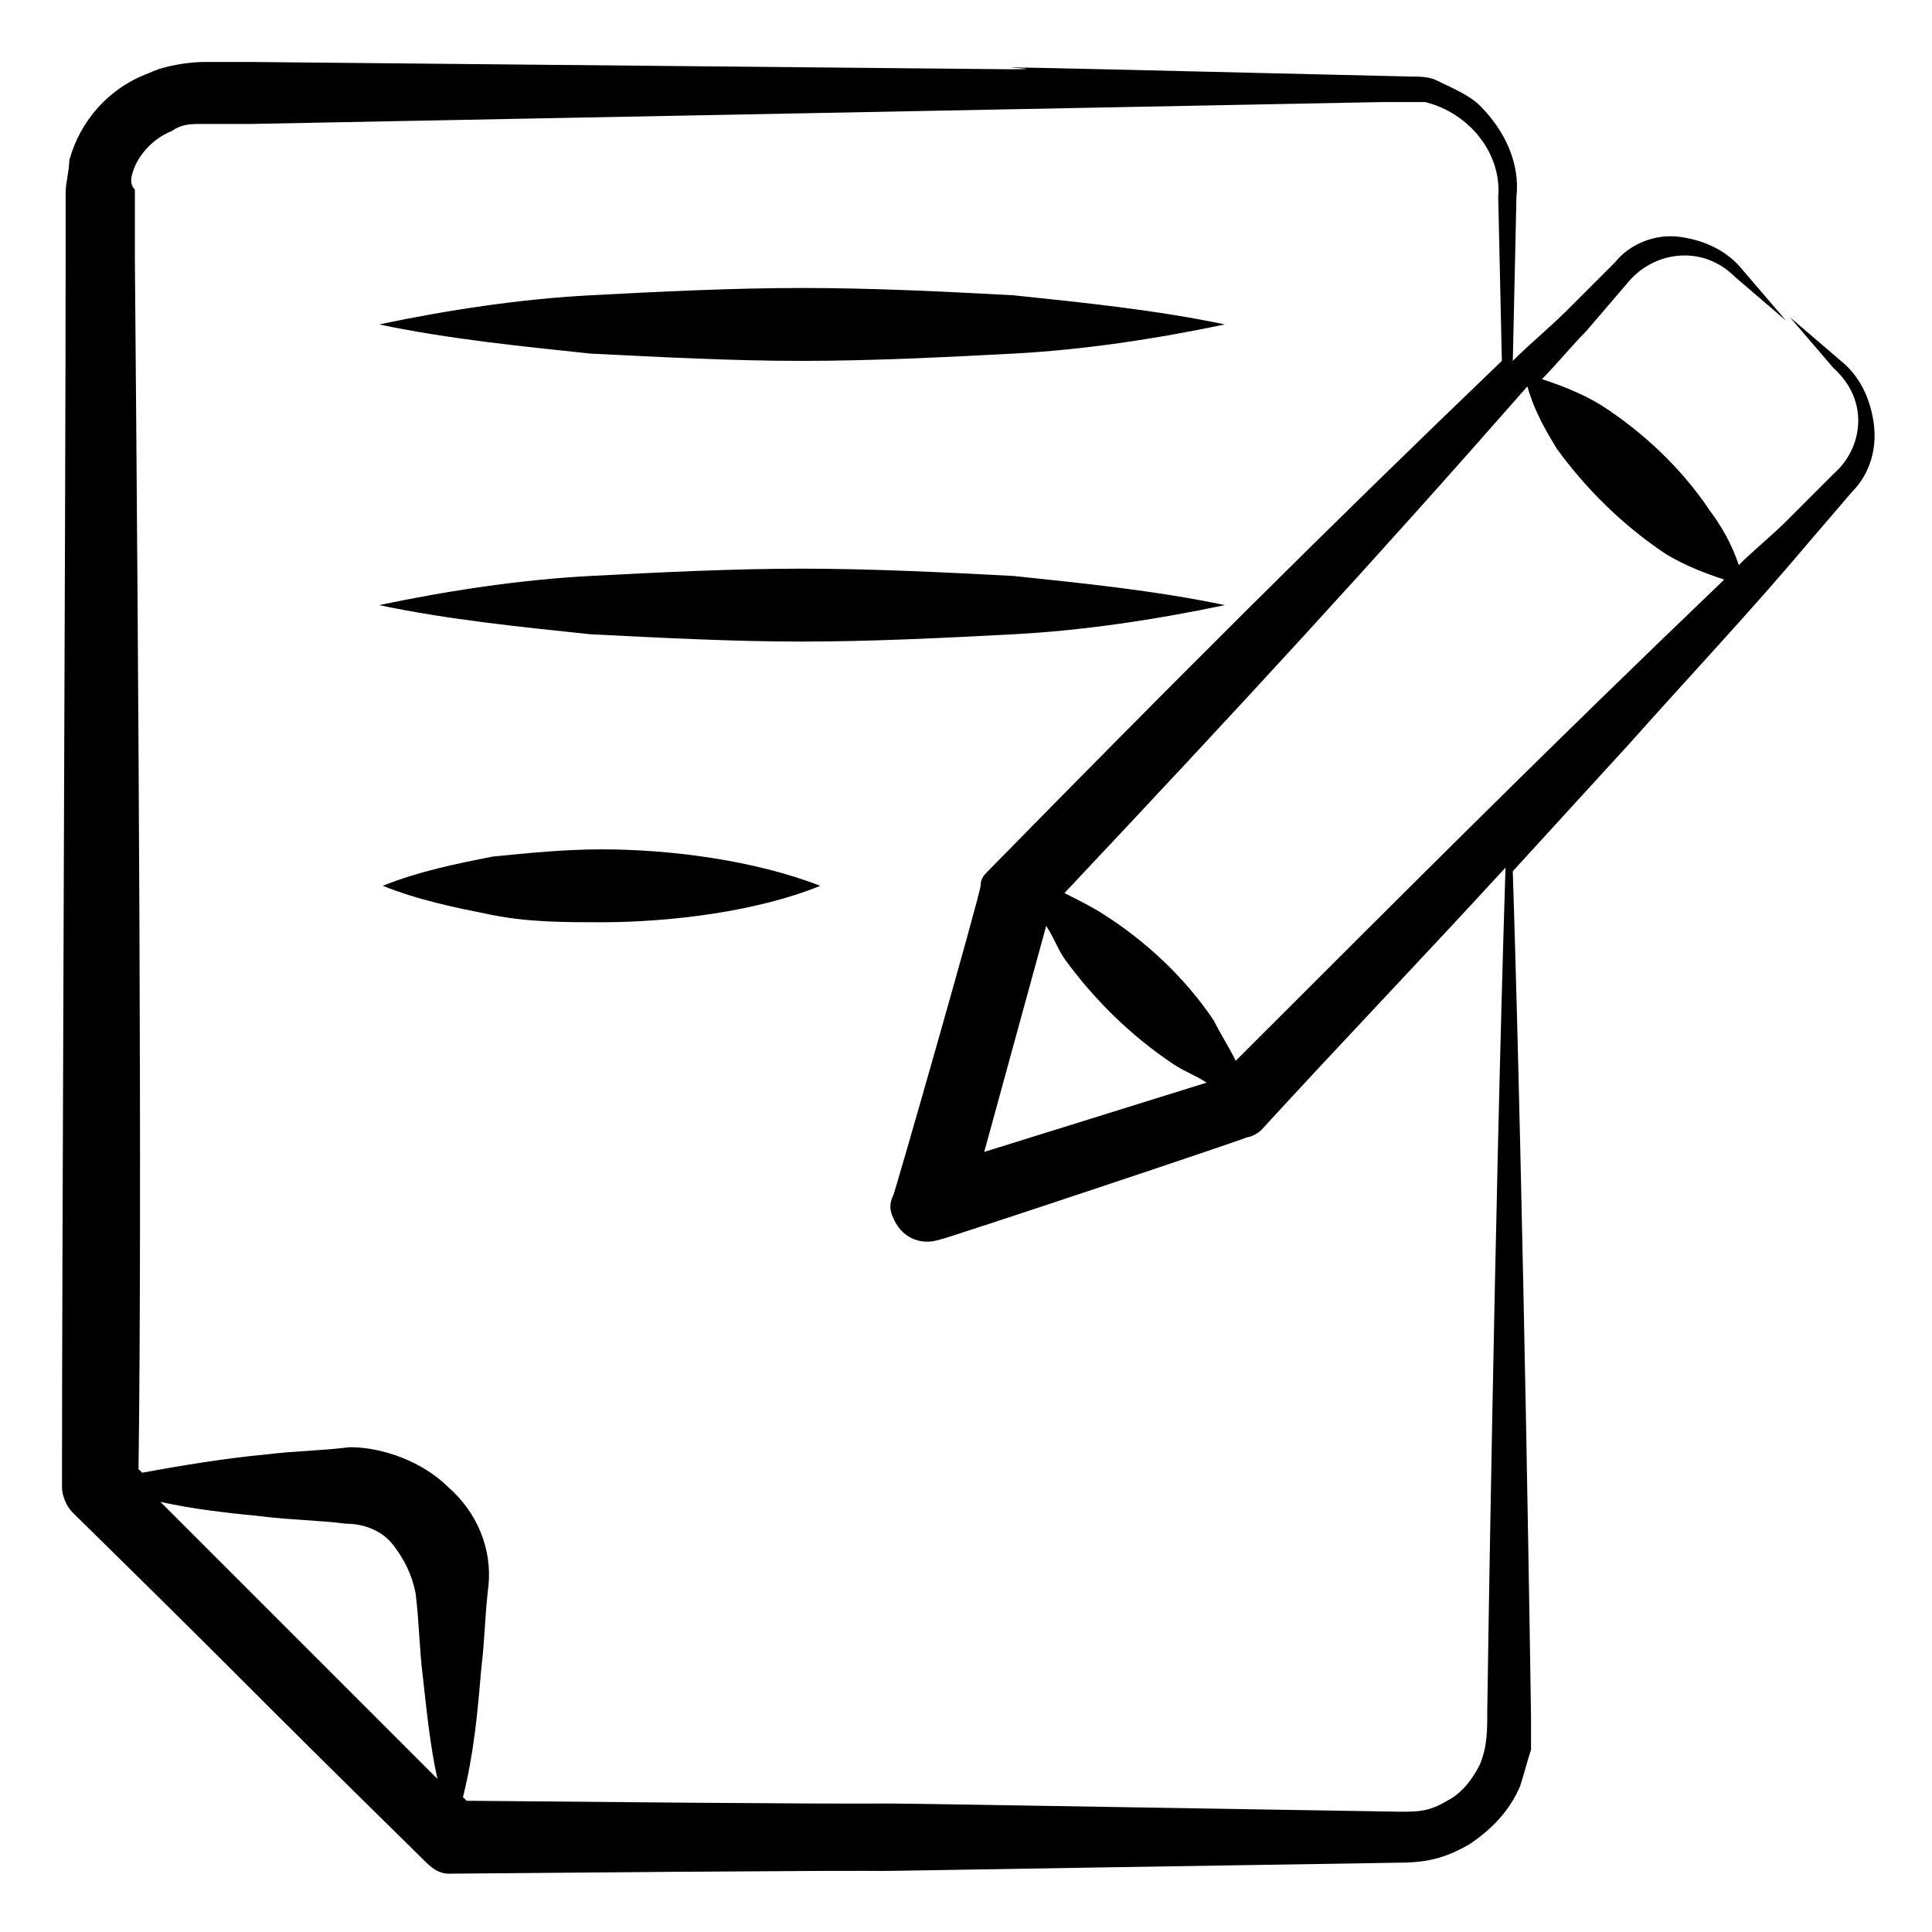
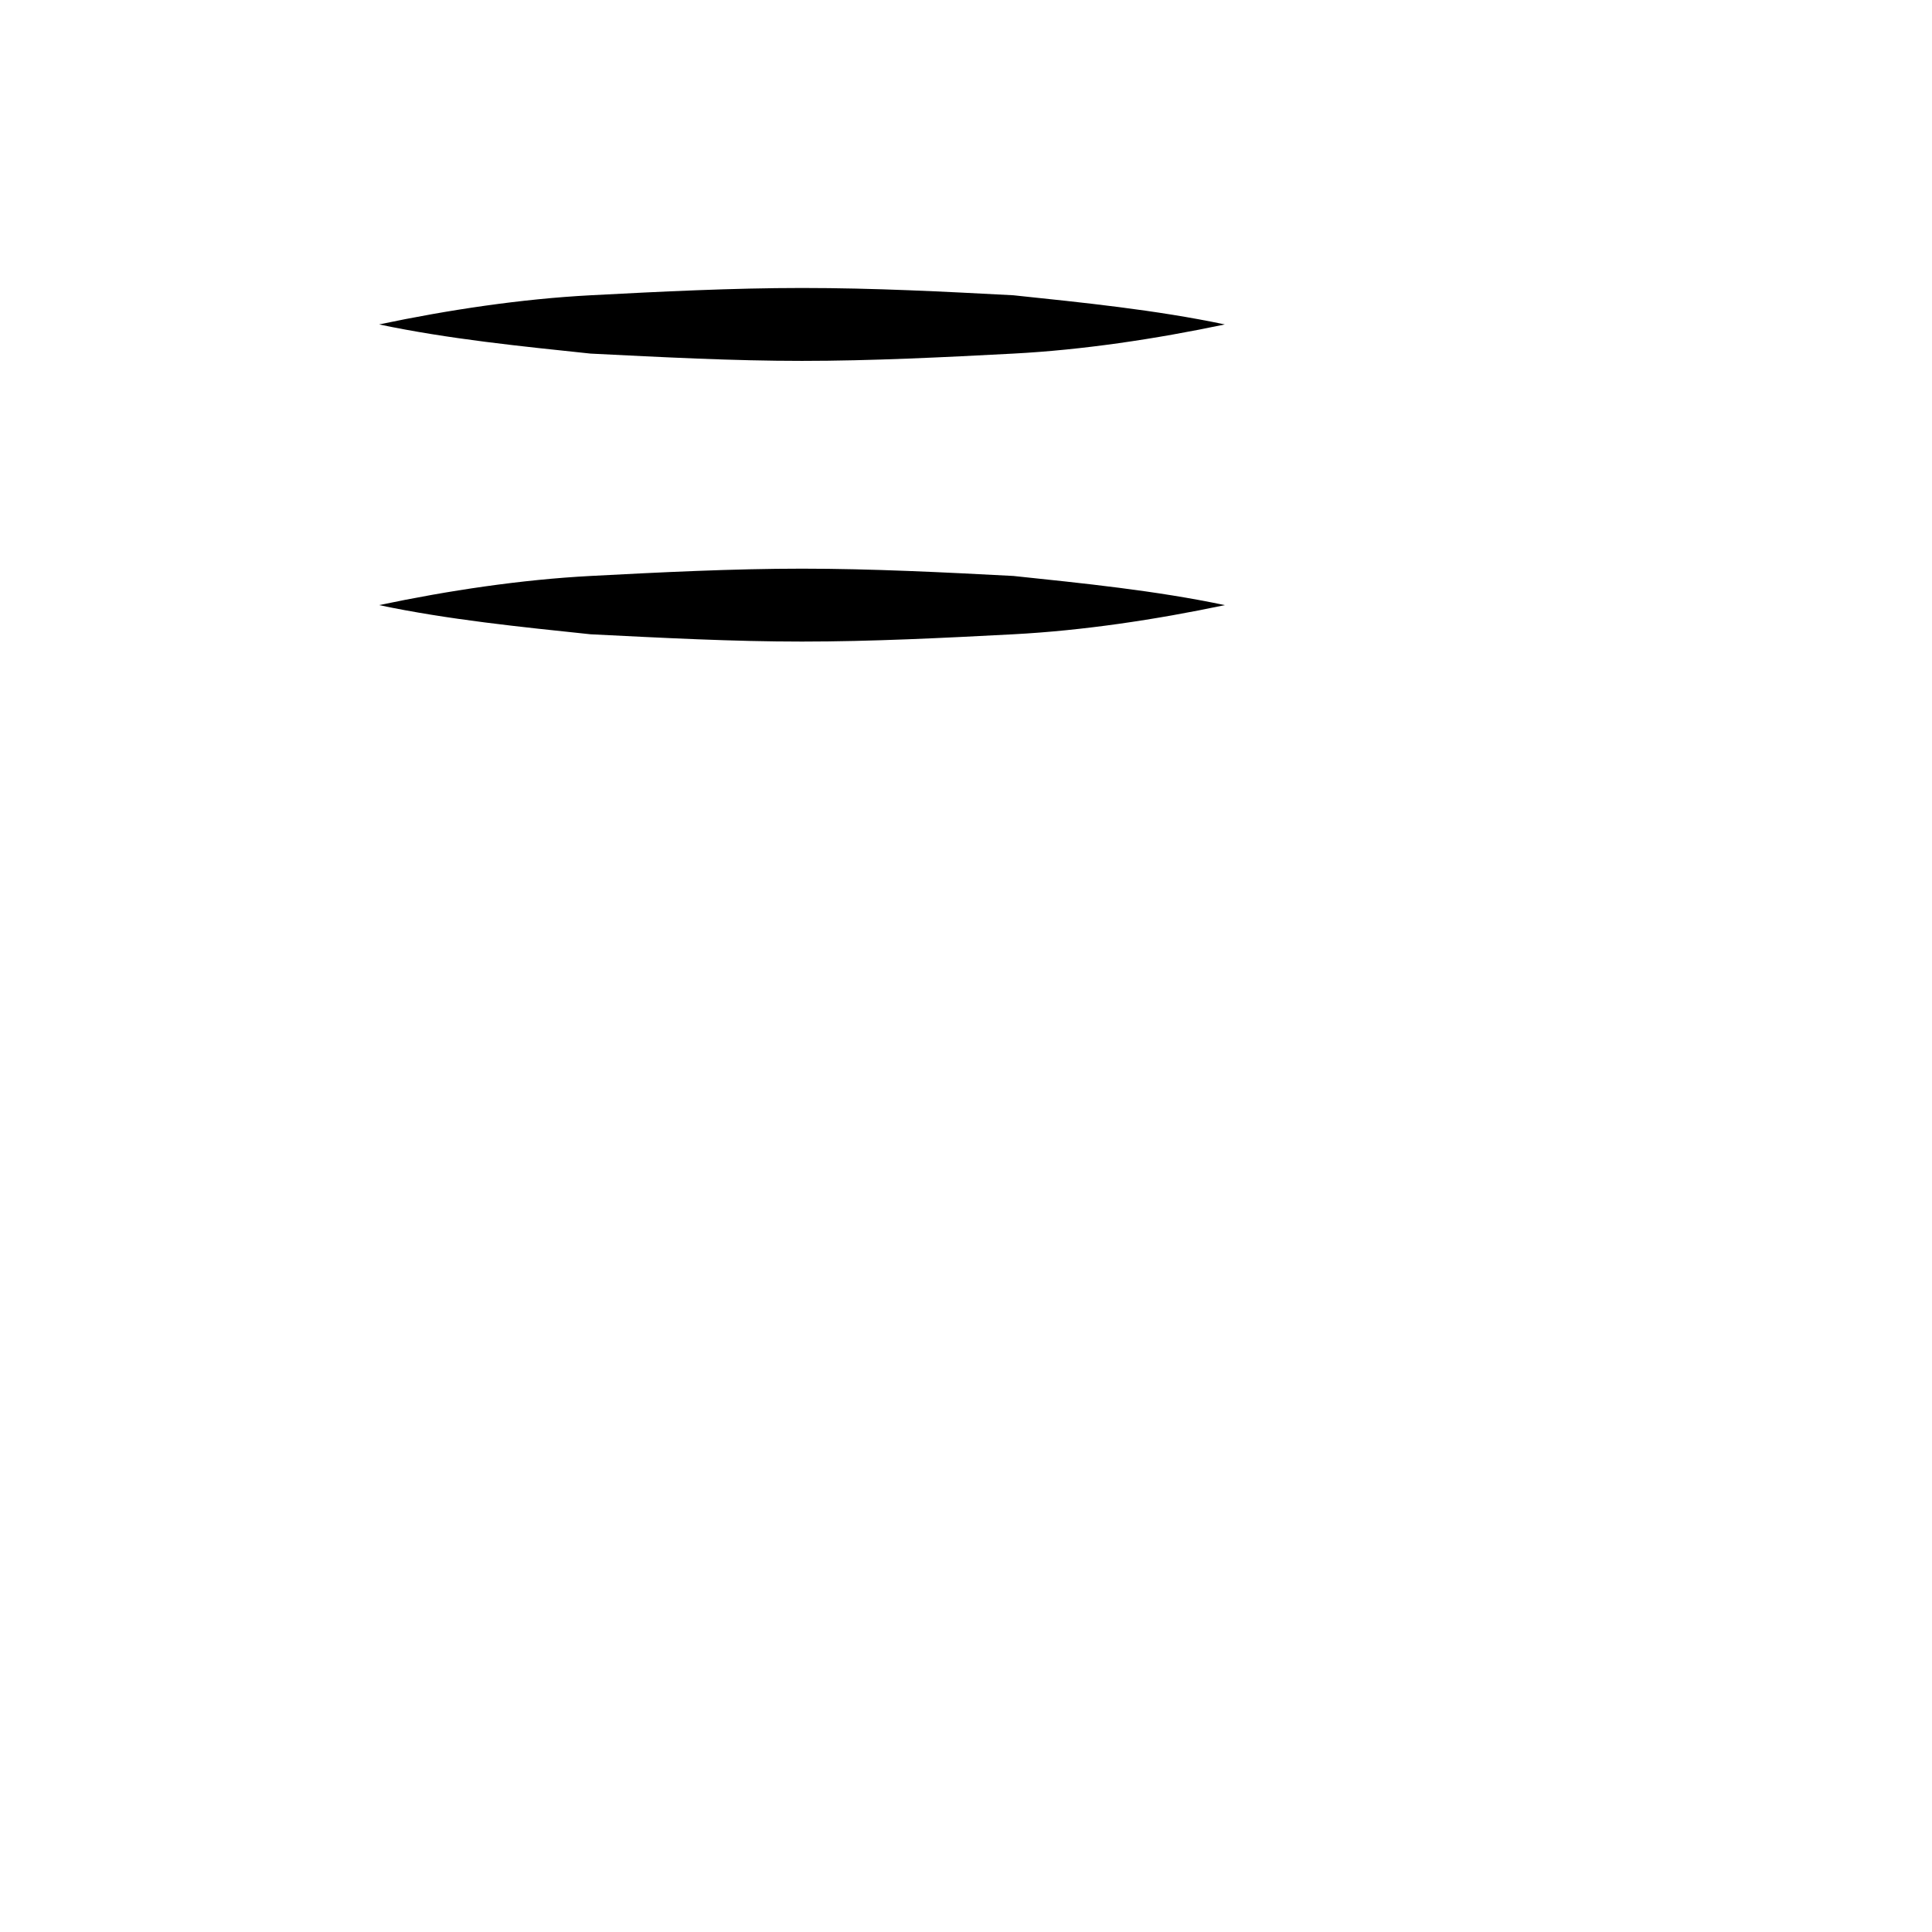
<svg xmlns="http://www.w3.org/2000/svg" id="Layer_1" height="512" viewBox="0 0 53 53" width="512">
  <g>
-     <path d="m1.7 40.8c0 .2.1.5.3.7 5.7 5.6 3.9 3.9 9.7 9.6.2.2.4.3.6.3 22.6-.2.4.1 26-.3.8 0 1.3-.1 2-.5.6-.4 1.1-.9 1.4-1.6.1-.3.2-.7.3-1 0-.4 0-.6 0-.9 0-.1-.2-13.8-.5-23.2 1.1-1.2 2.1-2.3 3.2-3.5 1.6-1.8 3.3-3.6 4.9-5.5l1.2-1.4c.5-.5.7-1.2.6-1.9s-.4-1.3-.9-1.7l-1.4-1.2 1.2 1.4c1 .9.8 2.2 0 2.9l-1.3 1.3c-.4.4-.9.8-1.3 1.2-.2-.6-.5-1.1-.8-1.5-.8-1.2-1.9-2.2-3-2.9-.5-.3-1-.5-1.6-.7.4-.4.8-.9 1.2-1.3l1.2-1.4c.7-.8 2-1 2.9-.1l1.4 1.2-1.2-1.4c-.4-.5-1-.8-1.7-.9s-1.4.2-1.8.7l-1.3 1.3c-.5.5-1 .9-1.5 1.4l.1-4.5c.1-.9-.3-1.8-1-2.5-.3-.3-.8-.5-1.2-.7-.2-.1-.5-.1-.7-.1-16.7-.4-8.7-.2-11-.2l-20.8-.2h-1.3c-.4 0-1.1.1-1.5.3-1.1.4-1.9 1.3-2.2 2.4 0 .3-.1.6-.1.9 0 .1 0 2.1 0 1.9 0 6.3-.1 27.3-.1 33.6zm2.7.4c.9.2 1.8.3 2.8.4.8.1 1.5.1 2.3.2.5 0 1 .2 1.3.6s.5.8.6 1.3c.1.8.1 1.5.2 2.3.1.9.2 1.9.4 2.8zm38.3-28.9c.8 1.1 1.8 2.1 3 2.9.5.3 1 .5 1.6.7-4.7 4.5-8.5 8.3-13.4 13.2-.2-.4-.4-.7-.6-1.1-.8-1.2-1.9-2.2-3-2.9-.3-.2-.7-.4-1.1-.6 4.8-5.1 8.4-9 12.7-13.9.2.7.5 1.2.8 1.7zm-14 13.1c.2.3.3.6.5.9.8 1.1 1.8 2.1 3 2.9.3.2.6.3.9.5l-6.1 1.9zm-25.1-20.5c.1-.6.6-1.1 1.1-1.3.3-.2.5-.2.9-.2h1.3l20.7-.4 10.3-.2h1.2c1.2.3 2.1 1.4 2 2.6l.1 4.5c-4.9 4.7-9.1 8.9-14.1 14-.1.1-.2.2-.2.4s-2.4 8.6-2.4 8.5c-.1.2-.1.4 0 .6.2.5.7.8 1.3.6.1 0 8.5-2.8 8.4-2.8.1 0 .3-.1.4-.2 2.2-2.4 4.5-4.8 6.7-7.2-.3 9.4-.5 23-.5 23.1 0 .6 0 1-.2 1.5-.2.4-.5.8-.9 1-.5.3-.8.3-1.3.3-24.6-.4-4.4-.1-25.6-.3l-.1-.1c.3-1.2.4-2.3.5-3.5.1-.8.1-1.5.2-2.3.1-1-.3-2-1.1-2.7-.7-.7-1.8-1.1-2.7-1.1-.8.1-1.5.1-2.3.2-1.1.1-2.3.3-3.4.5l-.1-.1c.1-7.4 0-21.5-.1-33.2 0-.1 0-2.1 0-1.9-.1-.1-.1-.2-.1-.3z" />
    <path d="m22 9.9c1.9 0 3.9-.1 5.8-.2s3.9-.4 5.8-.8c-1.9-.4-3.9-.6-5.8-.8-1.9-.1-3.8-.2-5.8-.2-1.9 0-3.9.1-5.8.2s-3.9.4-5.8.8c1.9.4 3.9.6 5.8.8 2 .1 3.9.2 5.8.2z" />
    <path d="m22 17.6c1.9 0 3.9-.1 5.8-.2s3.9-.4 5.8-.8c-1.9-.4-3.9-.6-5.8-.8-1.9-.1-3.9-.2-5.8-.2s-3.9.1-5.8.2-3.9.4-5.8.8c1.9.4 3.9.6 5.8.8 2 .1 3.9.2 5.8.2z" />
-     <path d="m16.5 25.3c1.9 0 4.3-.3 6-1-1.8-.7-4.1-1-6-1-1 0-2 .1-3 .2-1 .2-2 .4-3 .8 1 .4 2 .6 3 .8s2 .2 3 .2z" />
  </g>
</svg>